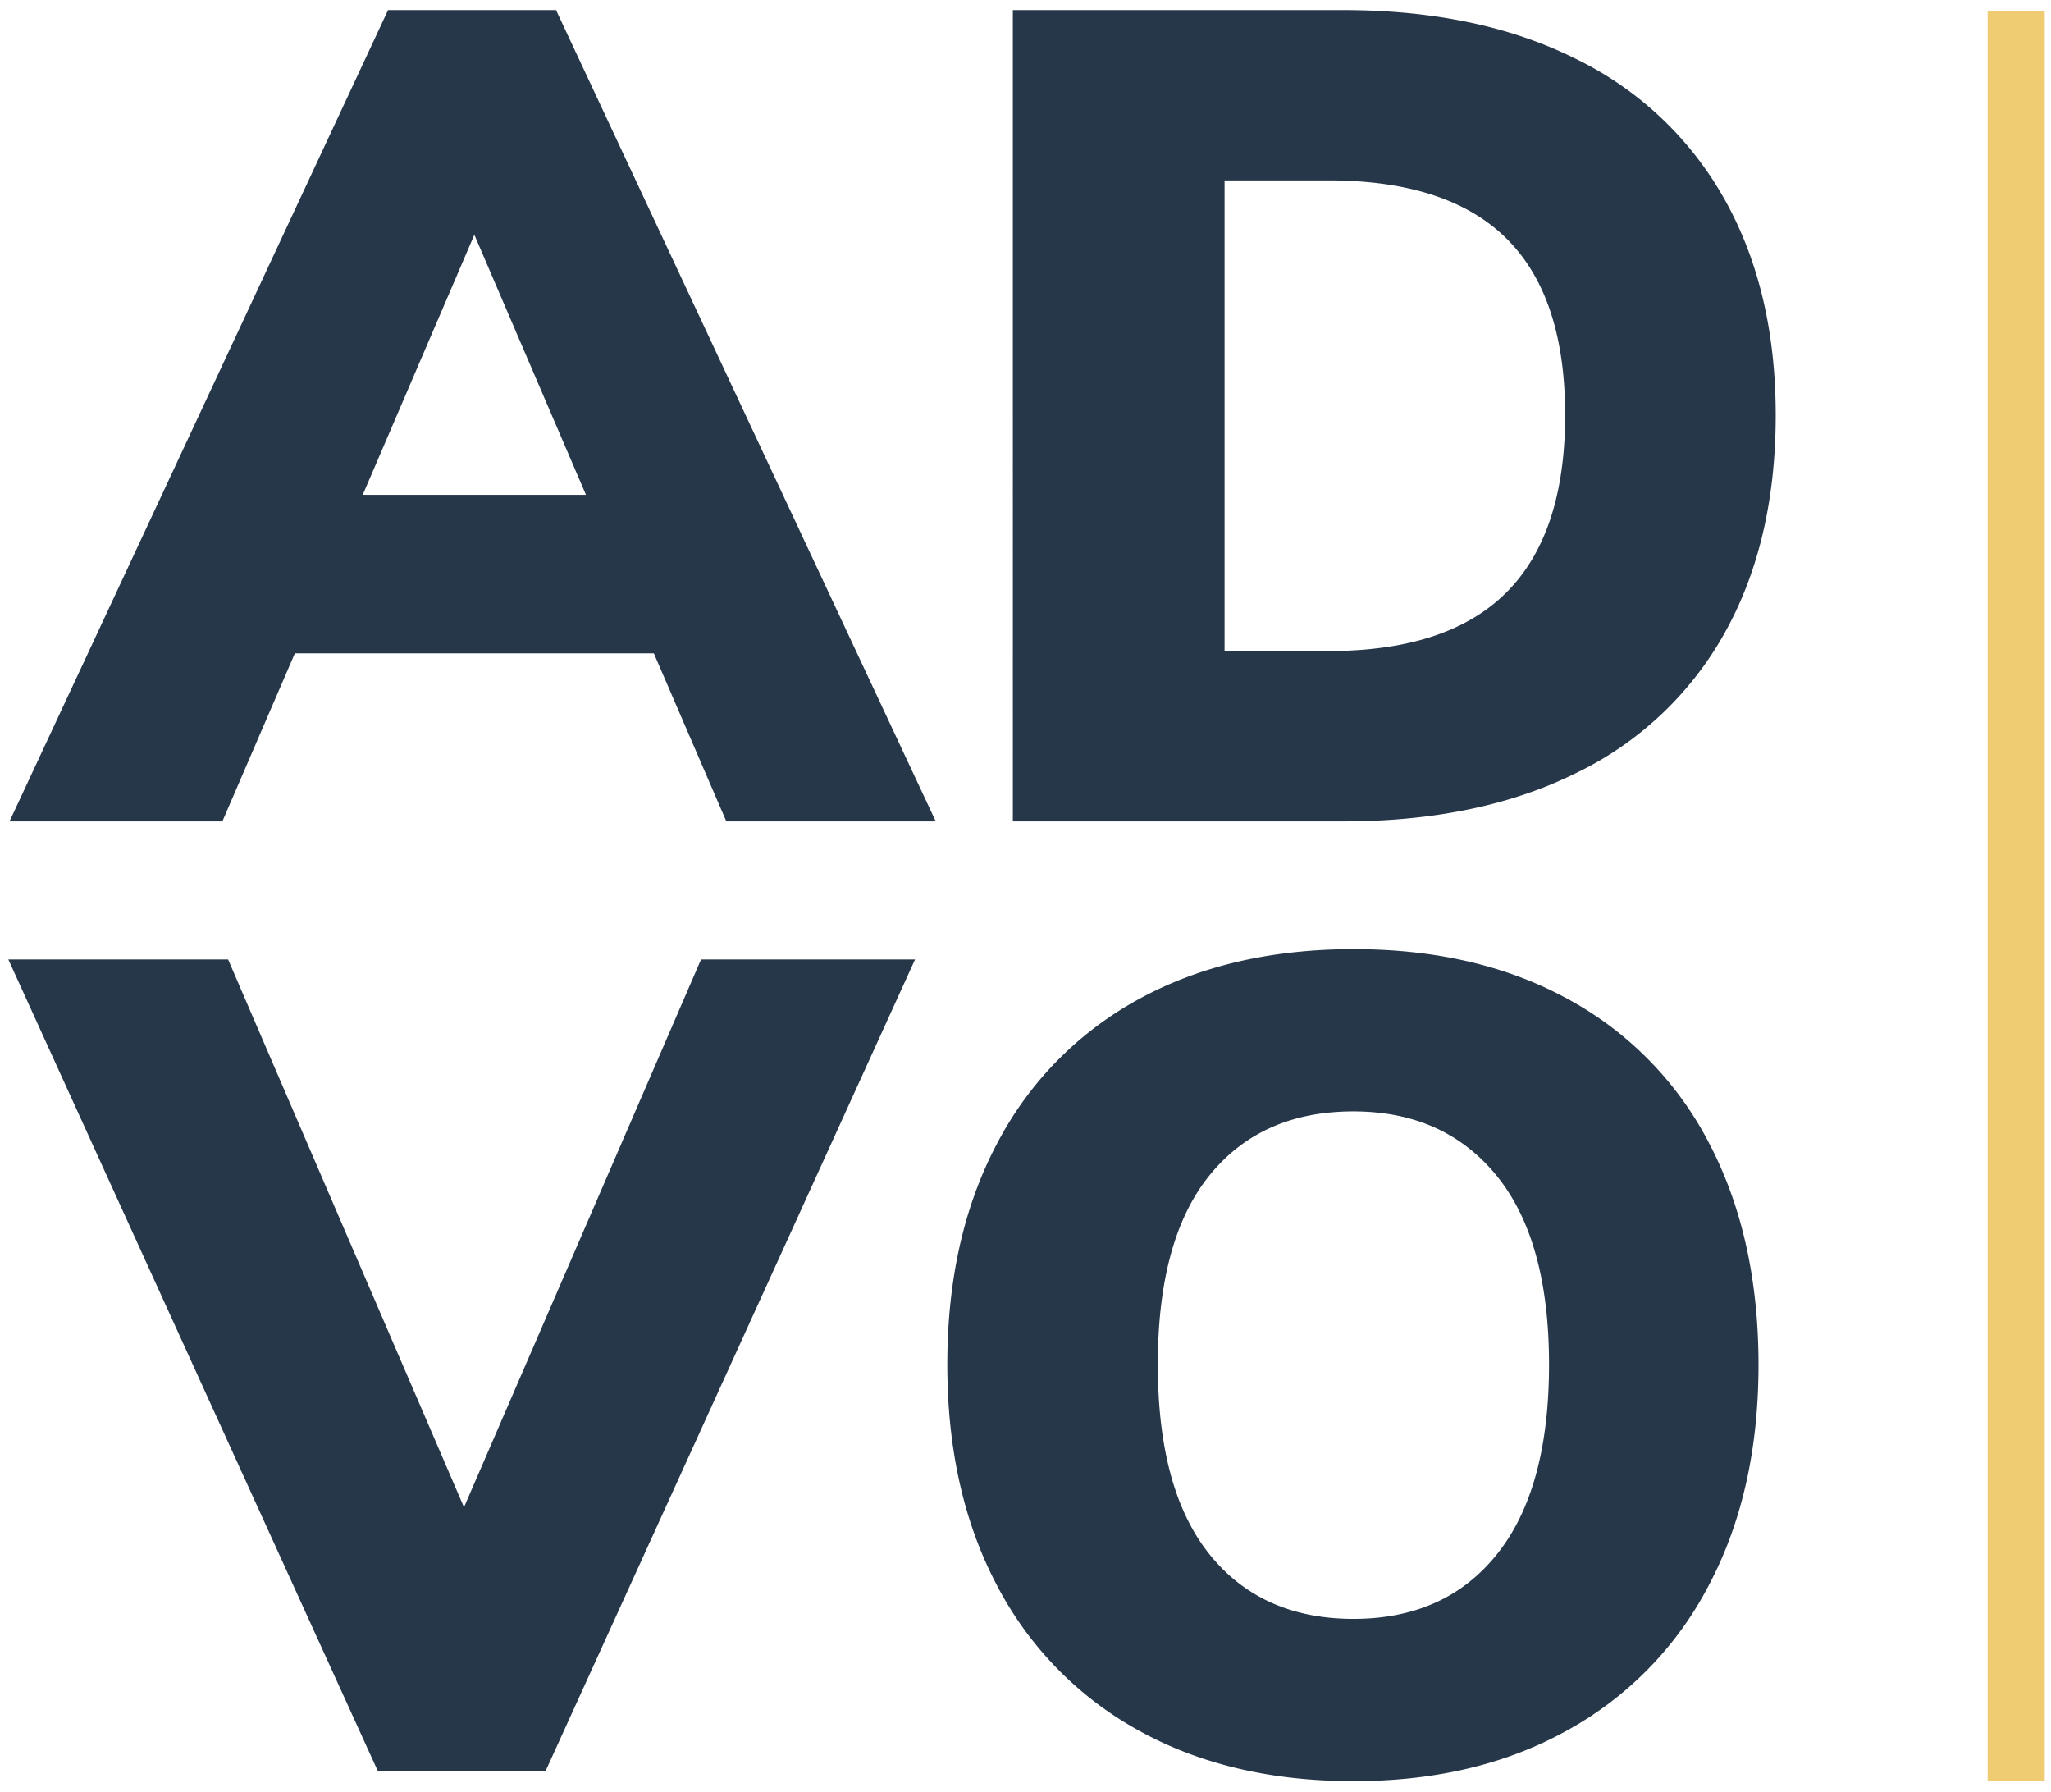
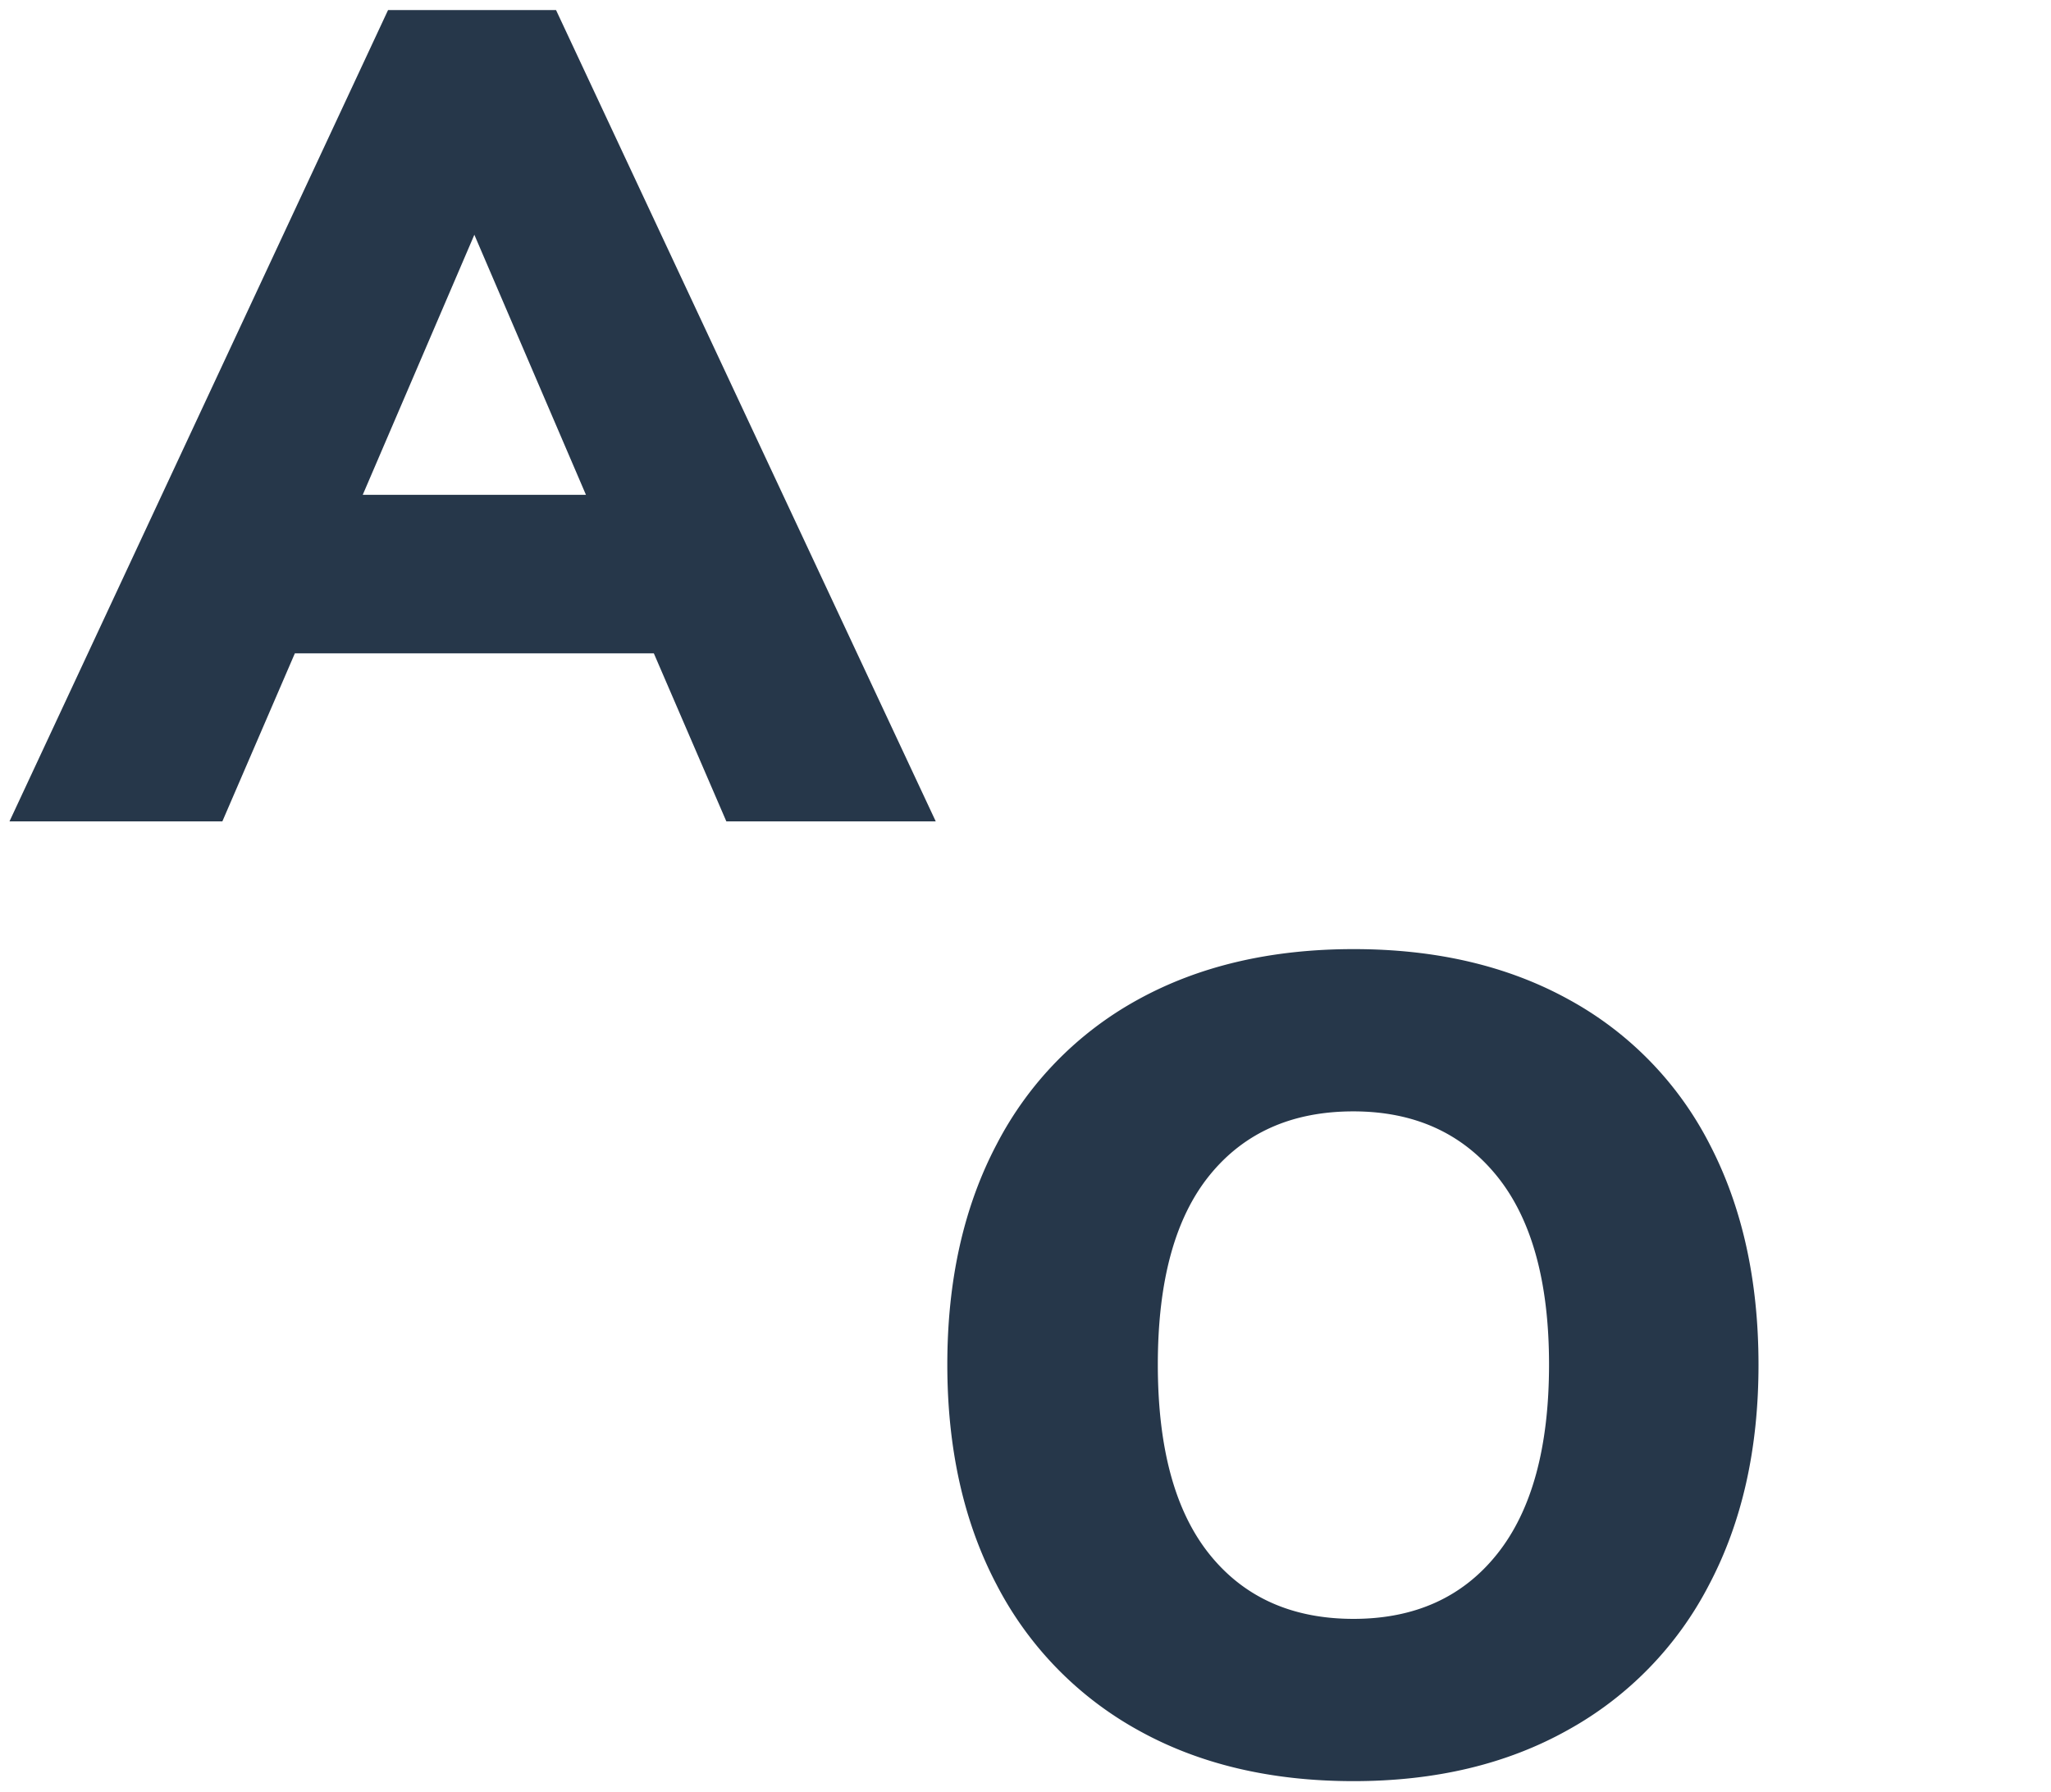
<svg xmlns="http://www.w3.org/2000/svg" id="ADVO" viewBox="0 0 356.5 311.5">
  <defs>
    <style>.cls-1{fill:#26374a;}.cls-2{fill:none;stroke:#efcb71;stroke-miterlimit:10;stroke-width:9.92px;}</style>
  </defs>
  <title>logo</title>
  <path class="cls-1" d="M126.25,142.75l-12.6-29.2H51.25l-12.6,29.2h-37l65.8-141h29.2l66,141ZM63.05,86h38.8l-19.4-45.2Z" />
-   <path class="cls-1" d="M176.05,1.75h57.4q23.4,0,40.3,8.4a59.33,59.33,0,0,1,25.9,24.3q9,15.9,9,37.7,0,22-8.9,37.9a58.71,58.71,0,0,1-25.8,24.3q-16.9,8.4-40.5,8.4h-57.4Zm54.8,111.4q20.81,0,31-10.2t10.2-30.8q0-20.6-10.2-30.7t-31-10.1h-18v81.8Z" />
-   <path class="cls-1" d="M121.85,166.75h37.2l-64.2,141H65.65l-64.2-141h38.2l41,95.2Z" />
  <path class="cls-1" d="M197.75,300.65a60.79,60.79,0,0,1-24.5-25.2q-8.59-16.29-8.59-38.3t8.59-38.3a60.26,60.26,0,0,1,24.5-25.1q15.92-8.79,37.5-8.8t37.5,8.8a59.52,59.52,0,0,1,24.41,25.1q8.49,16.31,8.5,38.3t-8.61,38.3a60.61,60.61,0,0,1-24.5,25.2q-15.89,8.91-37.3,8.9Q213.67,309.55,197.75,300.65Zm62.5-30.6q9-11.3,9-32.9t-9.09-32.8q-9.11-11.19-24.91-11.2-16,0-25,11.1t-9,32.9q0,21.81,9,33t25,11.2Q251.26,281.35,260.25,270.05Z" />
-   <line class="cls-2" x1="350.45" y1="2" x2="350.45" y2="309.5" />
</svg>